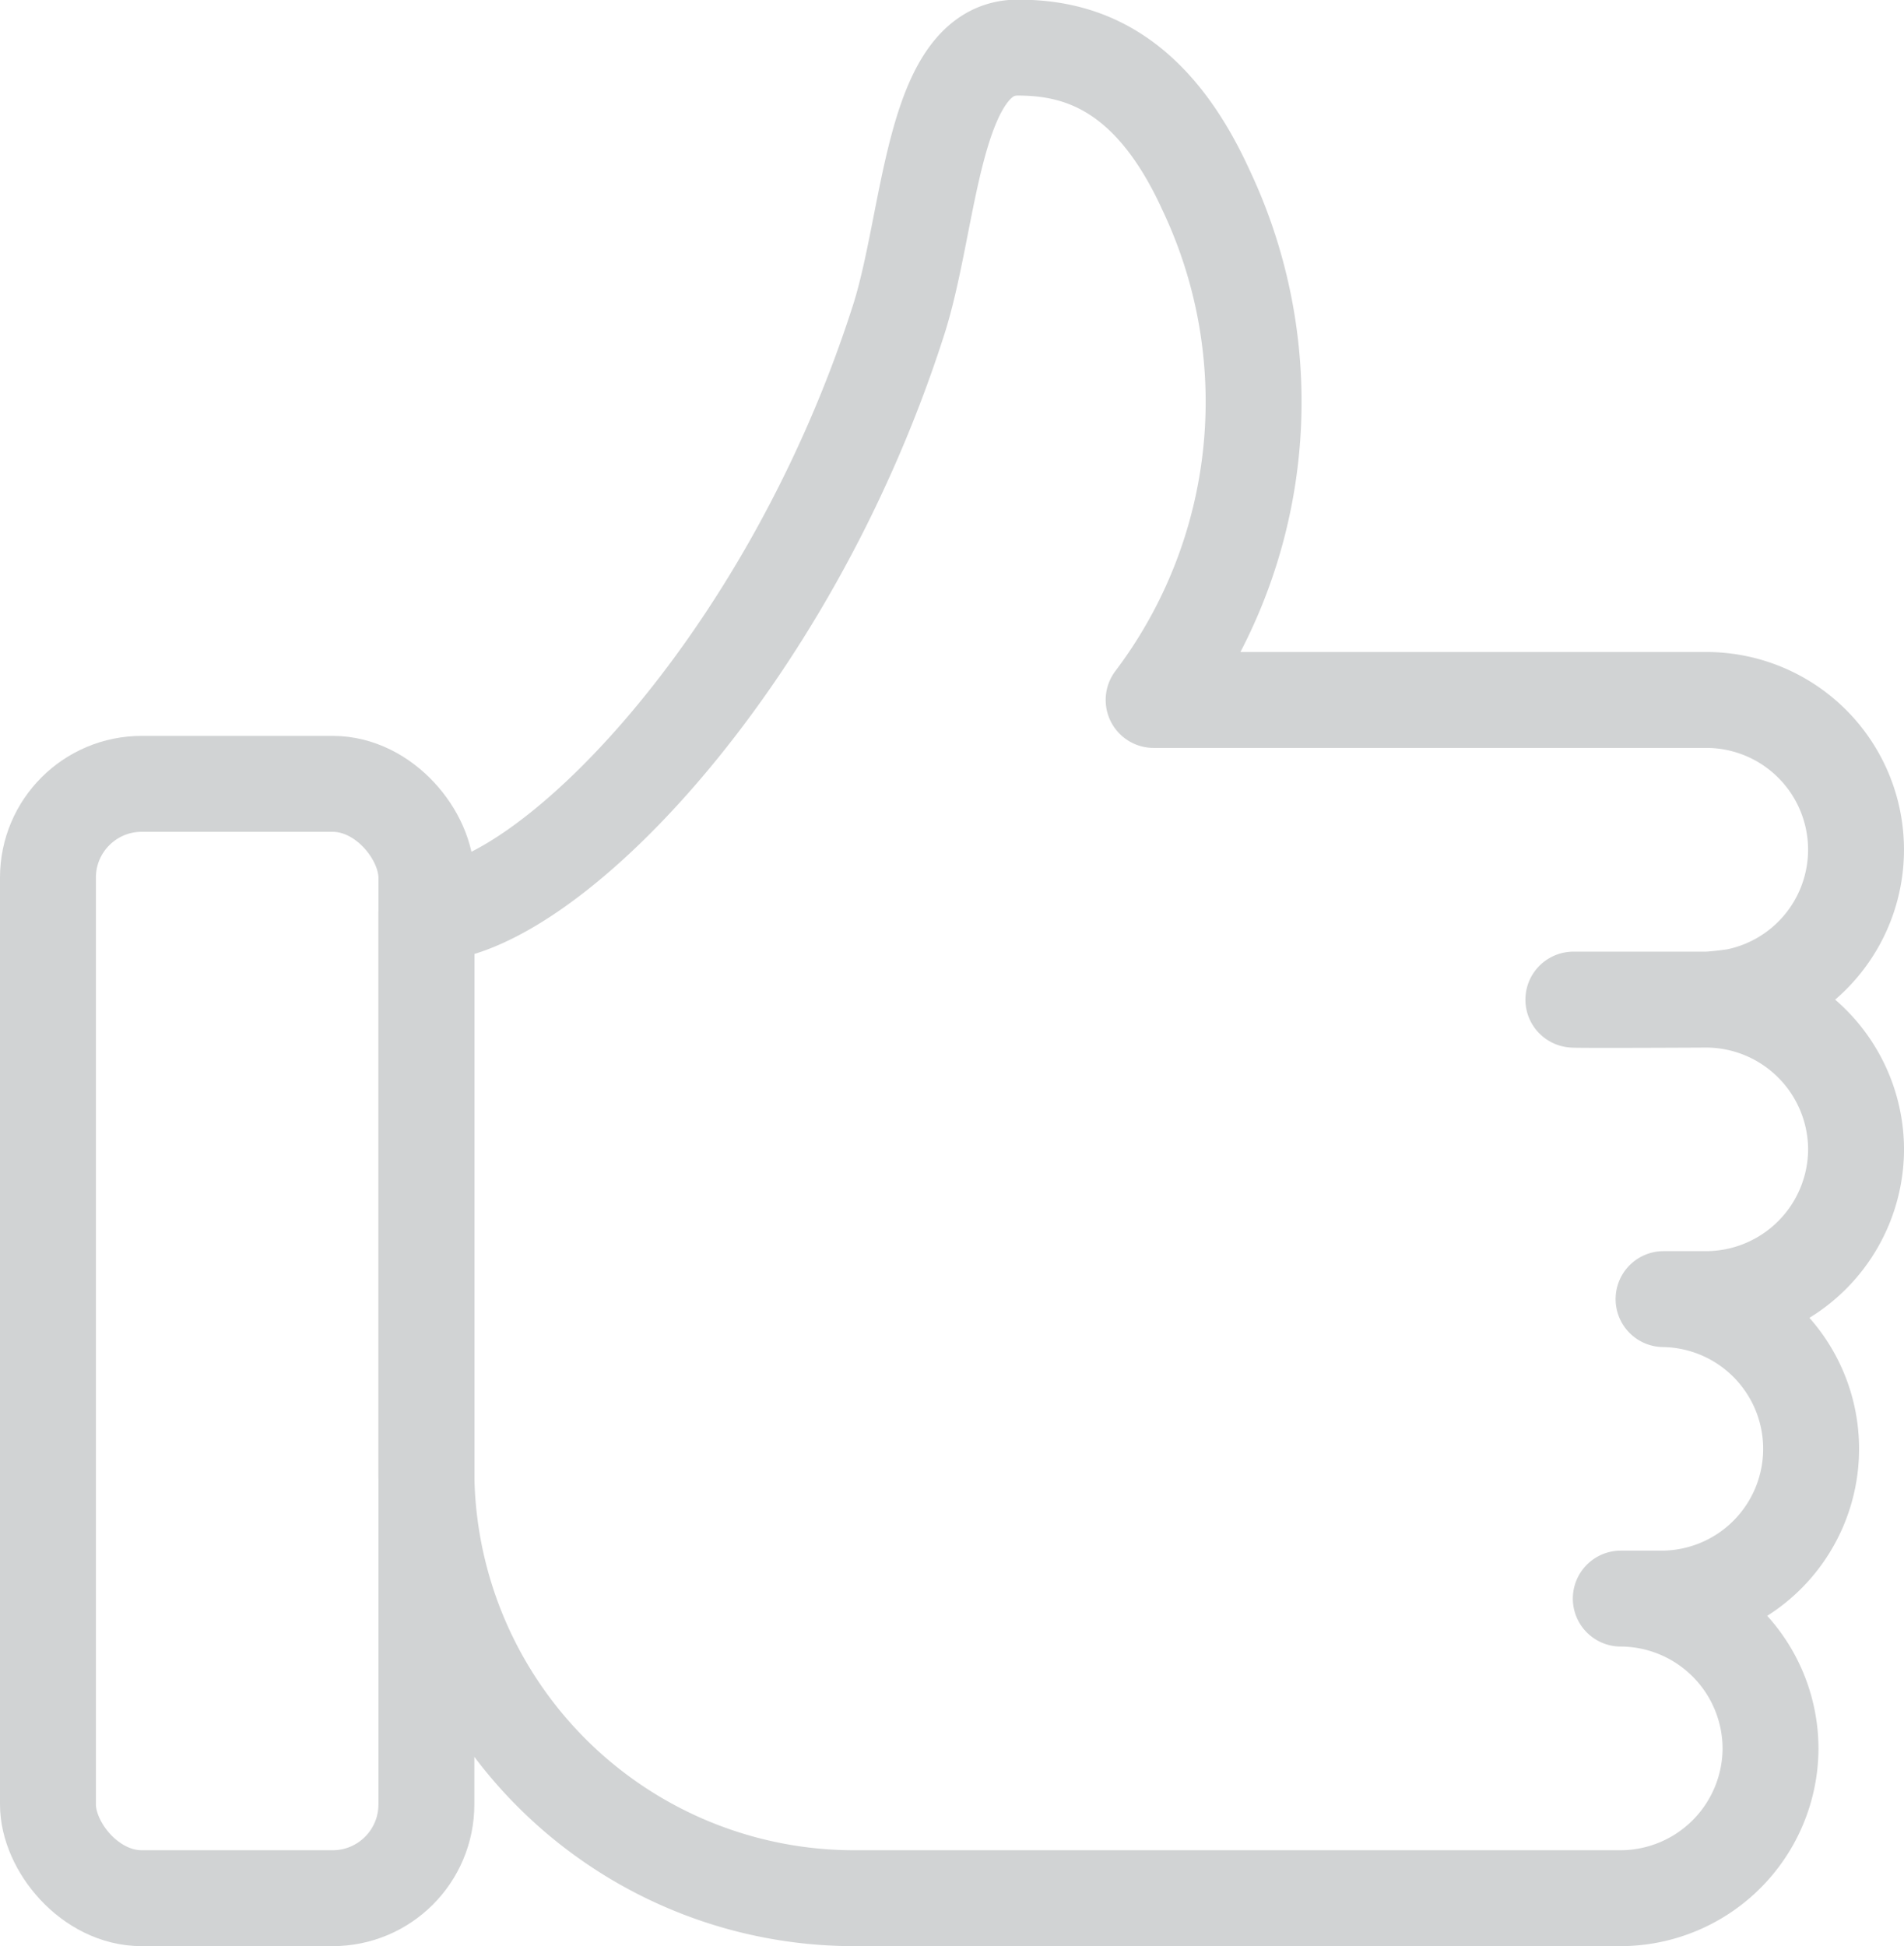
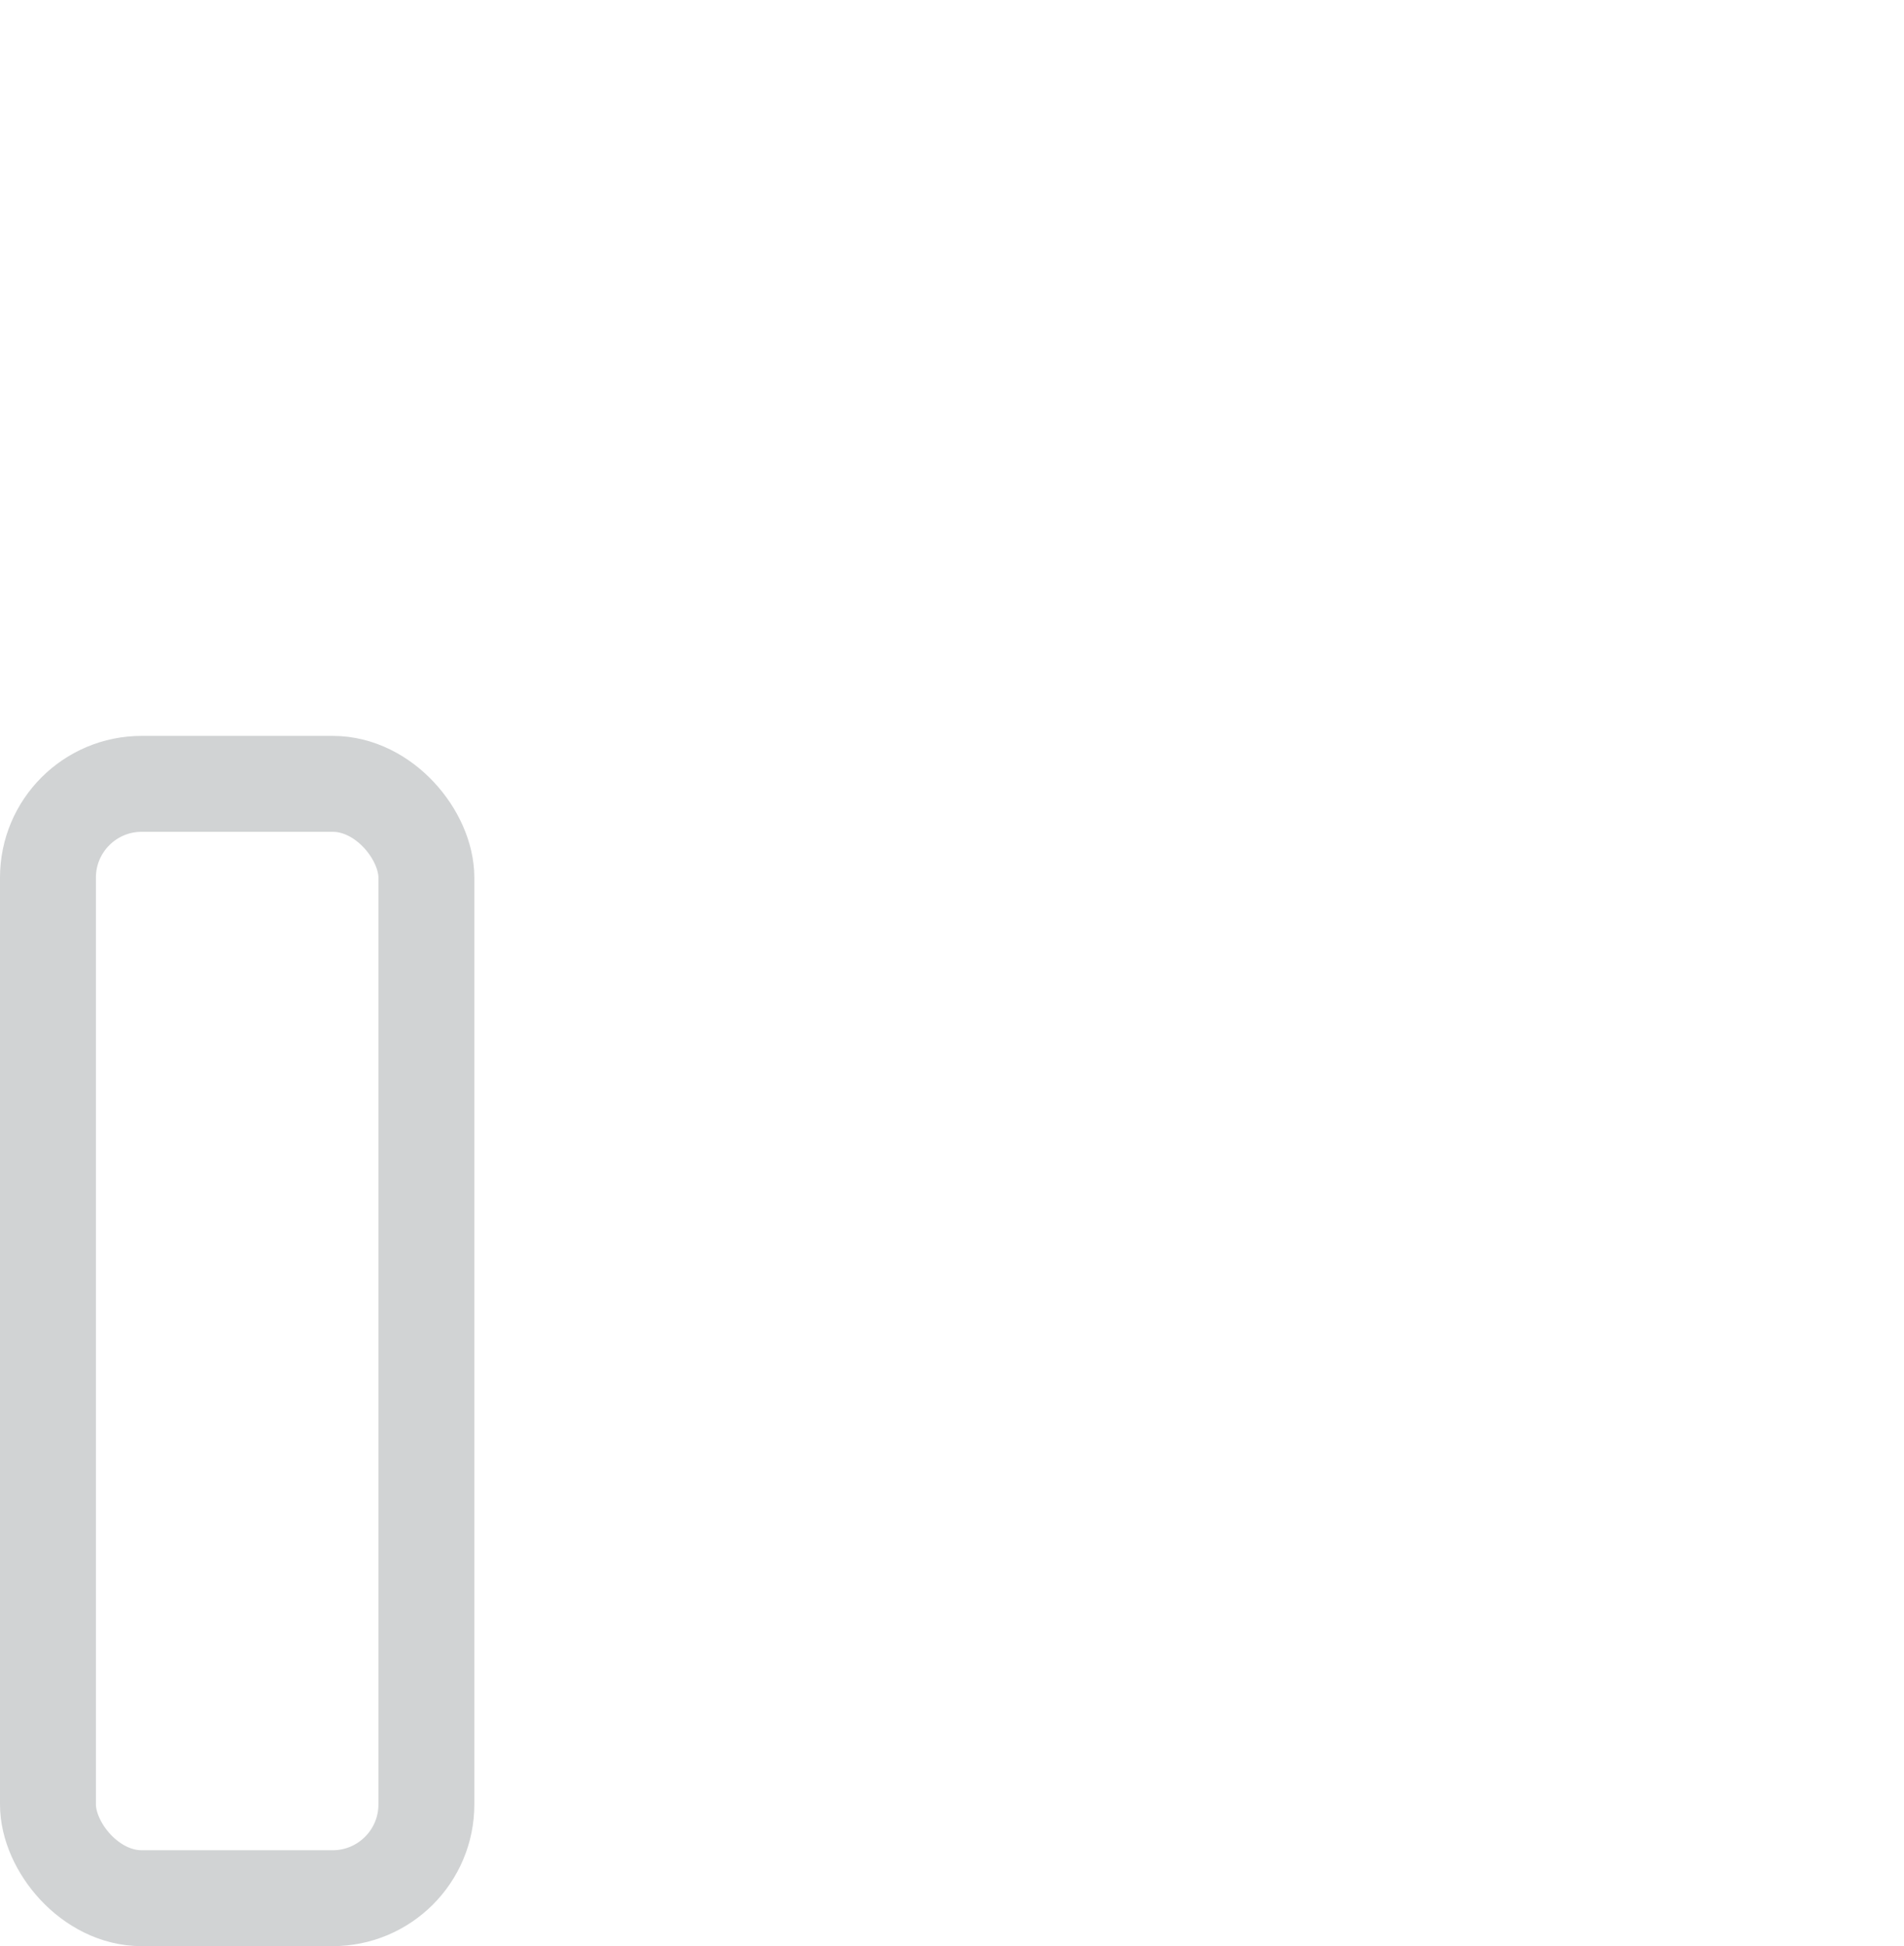
<svg xmlns="http://www.w3.org/2000/svg" width="59.556" height="60.872" viewBox="0 0 59.556 60.872">
  <defs>
    <style>.a{fill:none;stroke:#d1d3d4;stroke-linecap:round;stroke-linejoin:round;stroke-width:3px;}</style>
  </defs>
  <g transform="translate(-54.489 -118)">
-     <path class="a" d="M64.784,163.991a13.381,13.381,0,0,0,13.382,13.38h23.978a4.7,4.7,0,0,0,4.684-4.684h0A4.7,4.7,0,0,0,102.144,168h1.338a4.684,4.684,0,0,0,0-9.367h1.338a4.7,4.7,0,0,0,4.684-4.684h0a4.7,4.7,0,0,0-4.681-4.684c.194,0-4.344.023-4.156,0h4.156c.291-.005.922-.093.939-.1a4.684,4.684,0,0,0-.942-9.272H87.532a15.469,15.469,0,0,0,1.624-15.978c-1.768-3.863-4.085-4.426-5.88-4.426-2.674,0-2.708,5.354-3.721,8.519-3.479,10.865-11.115,18.575-14.771,18.575Z" transform="translate(3.042)" />
    <rect class="a" width="11.837" height="34.854" rx="2.932" transform="translate(55.989 142.517)" />
  </g>
</svg>